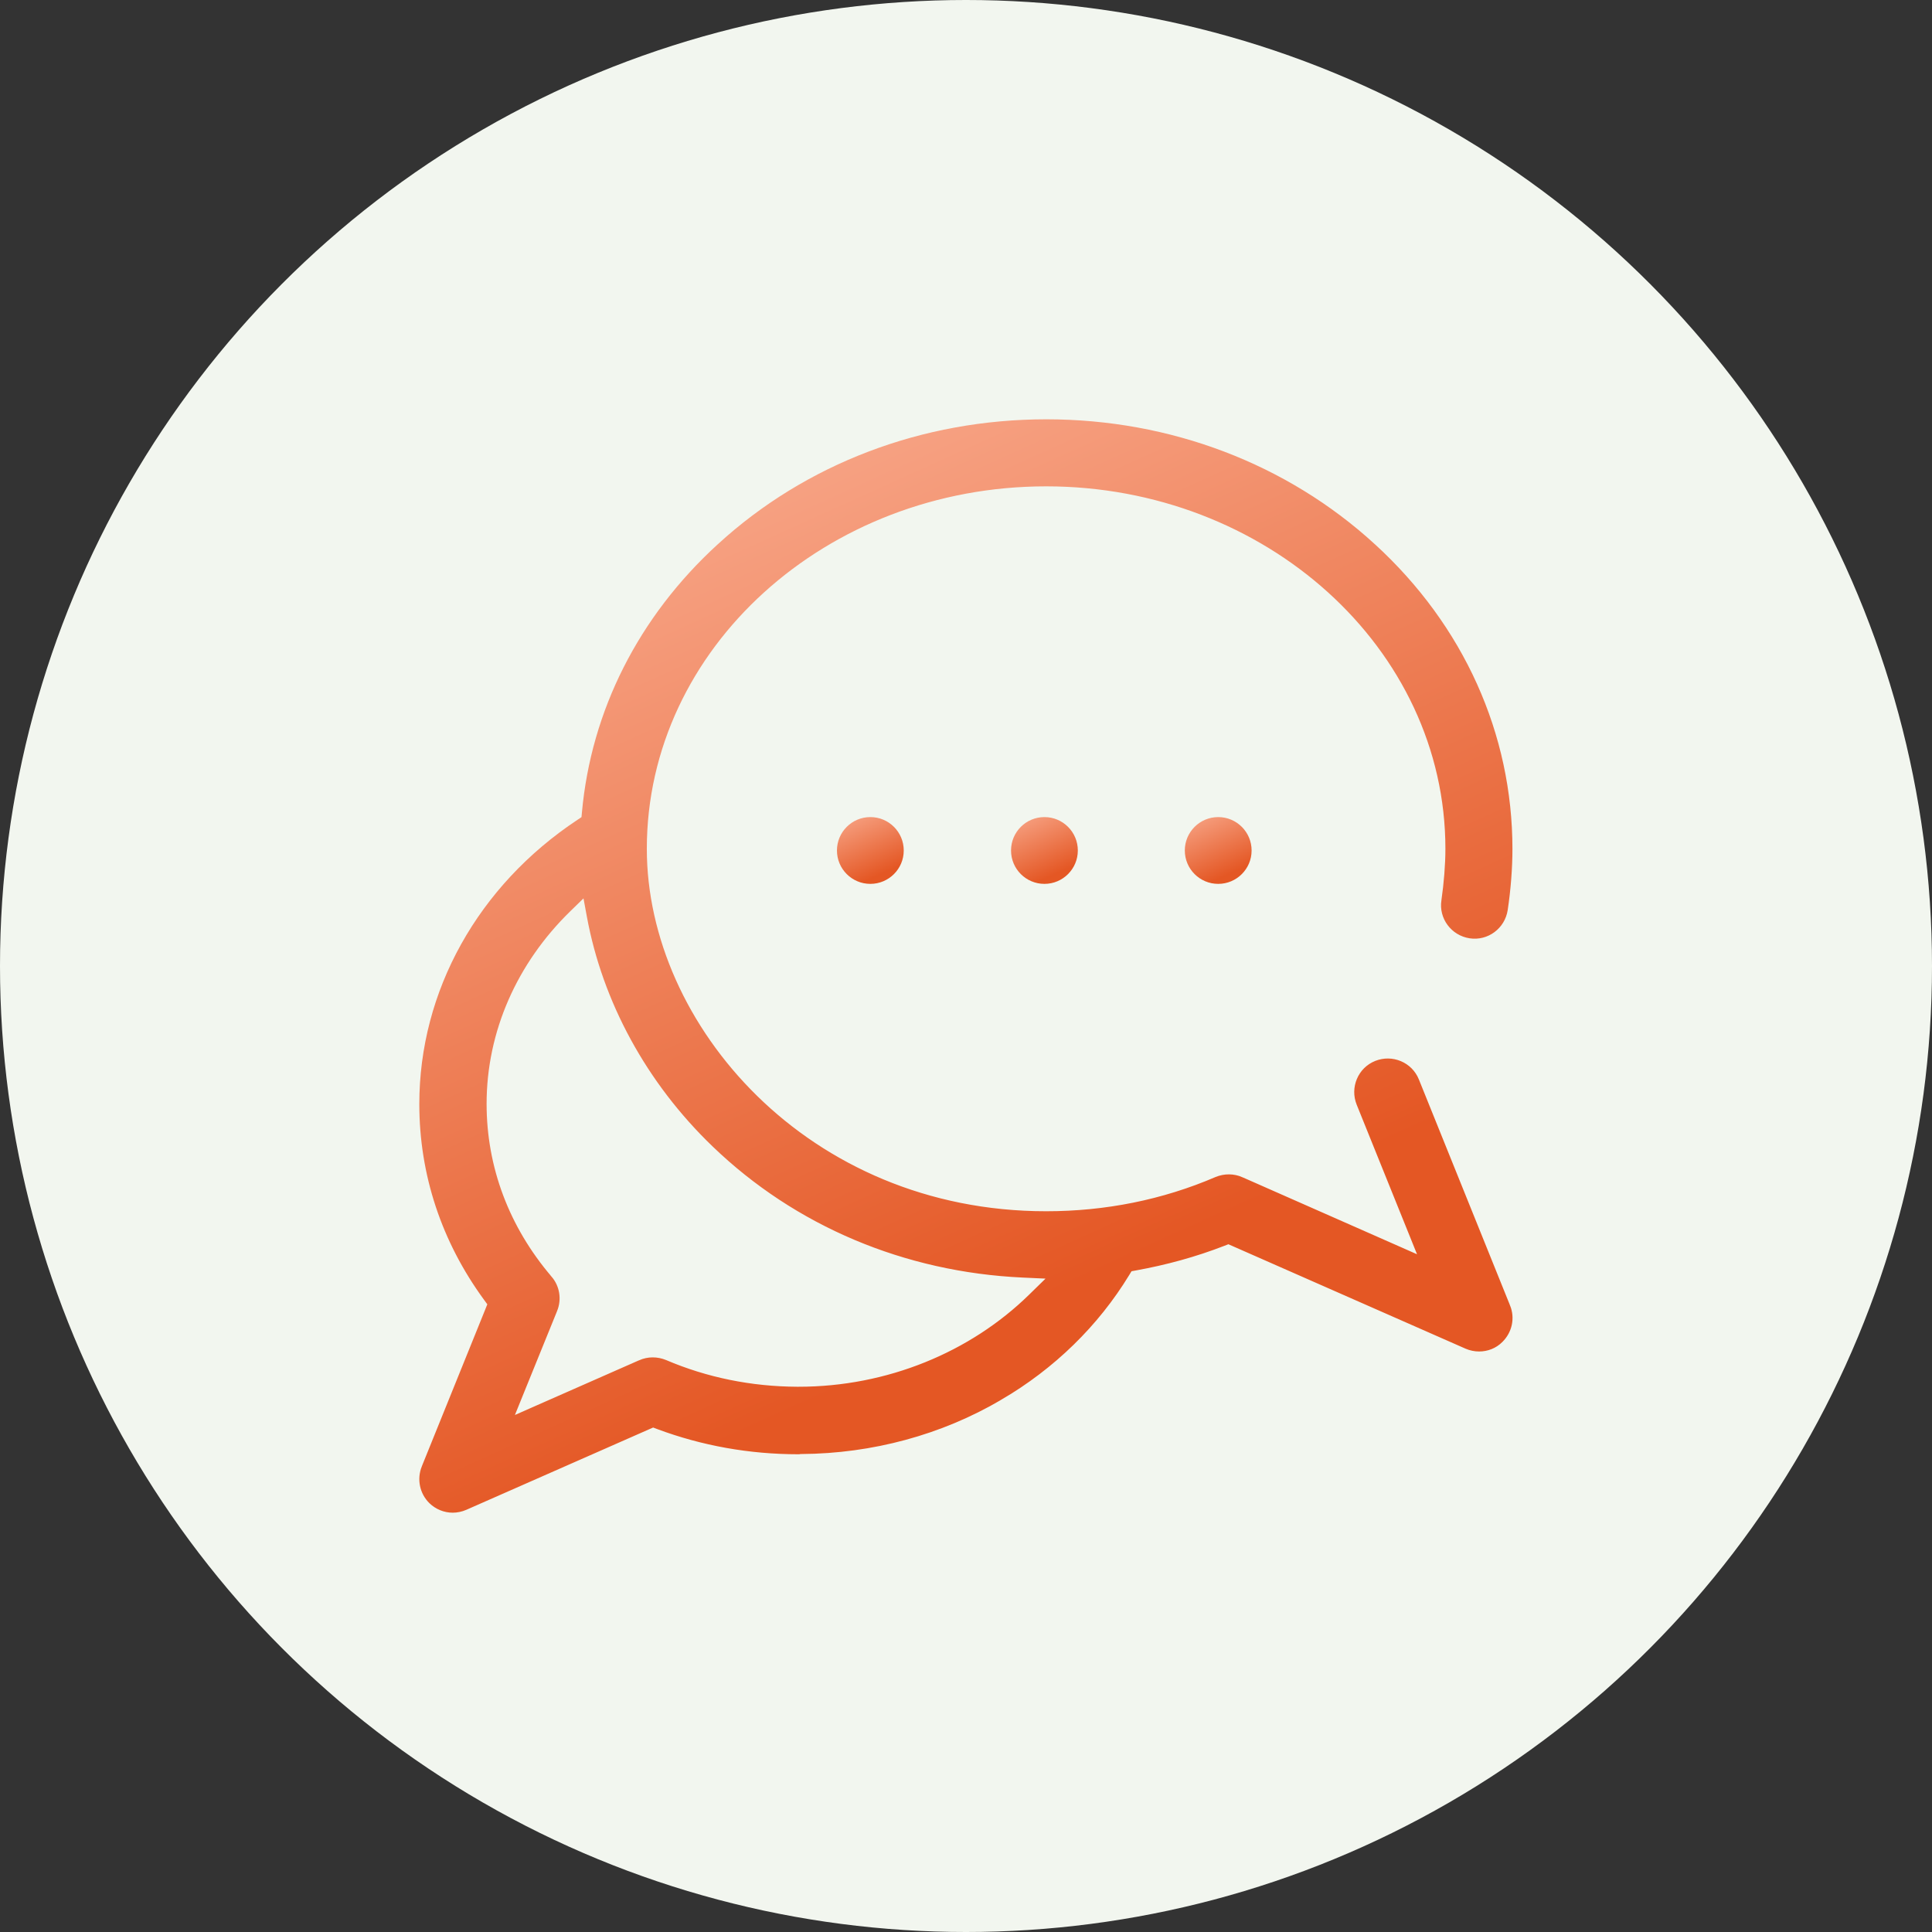
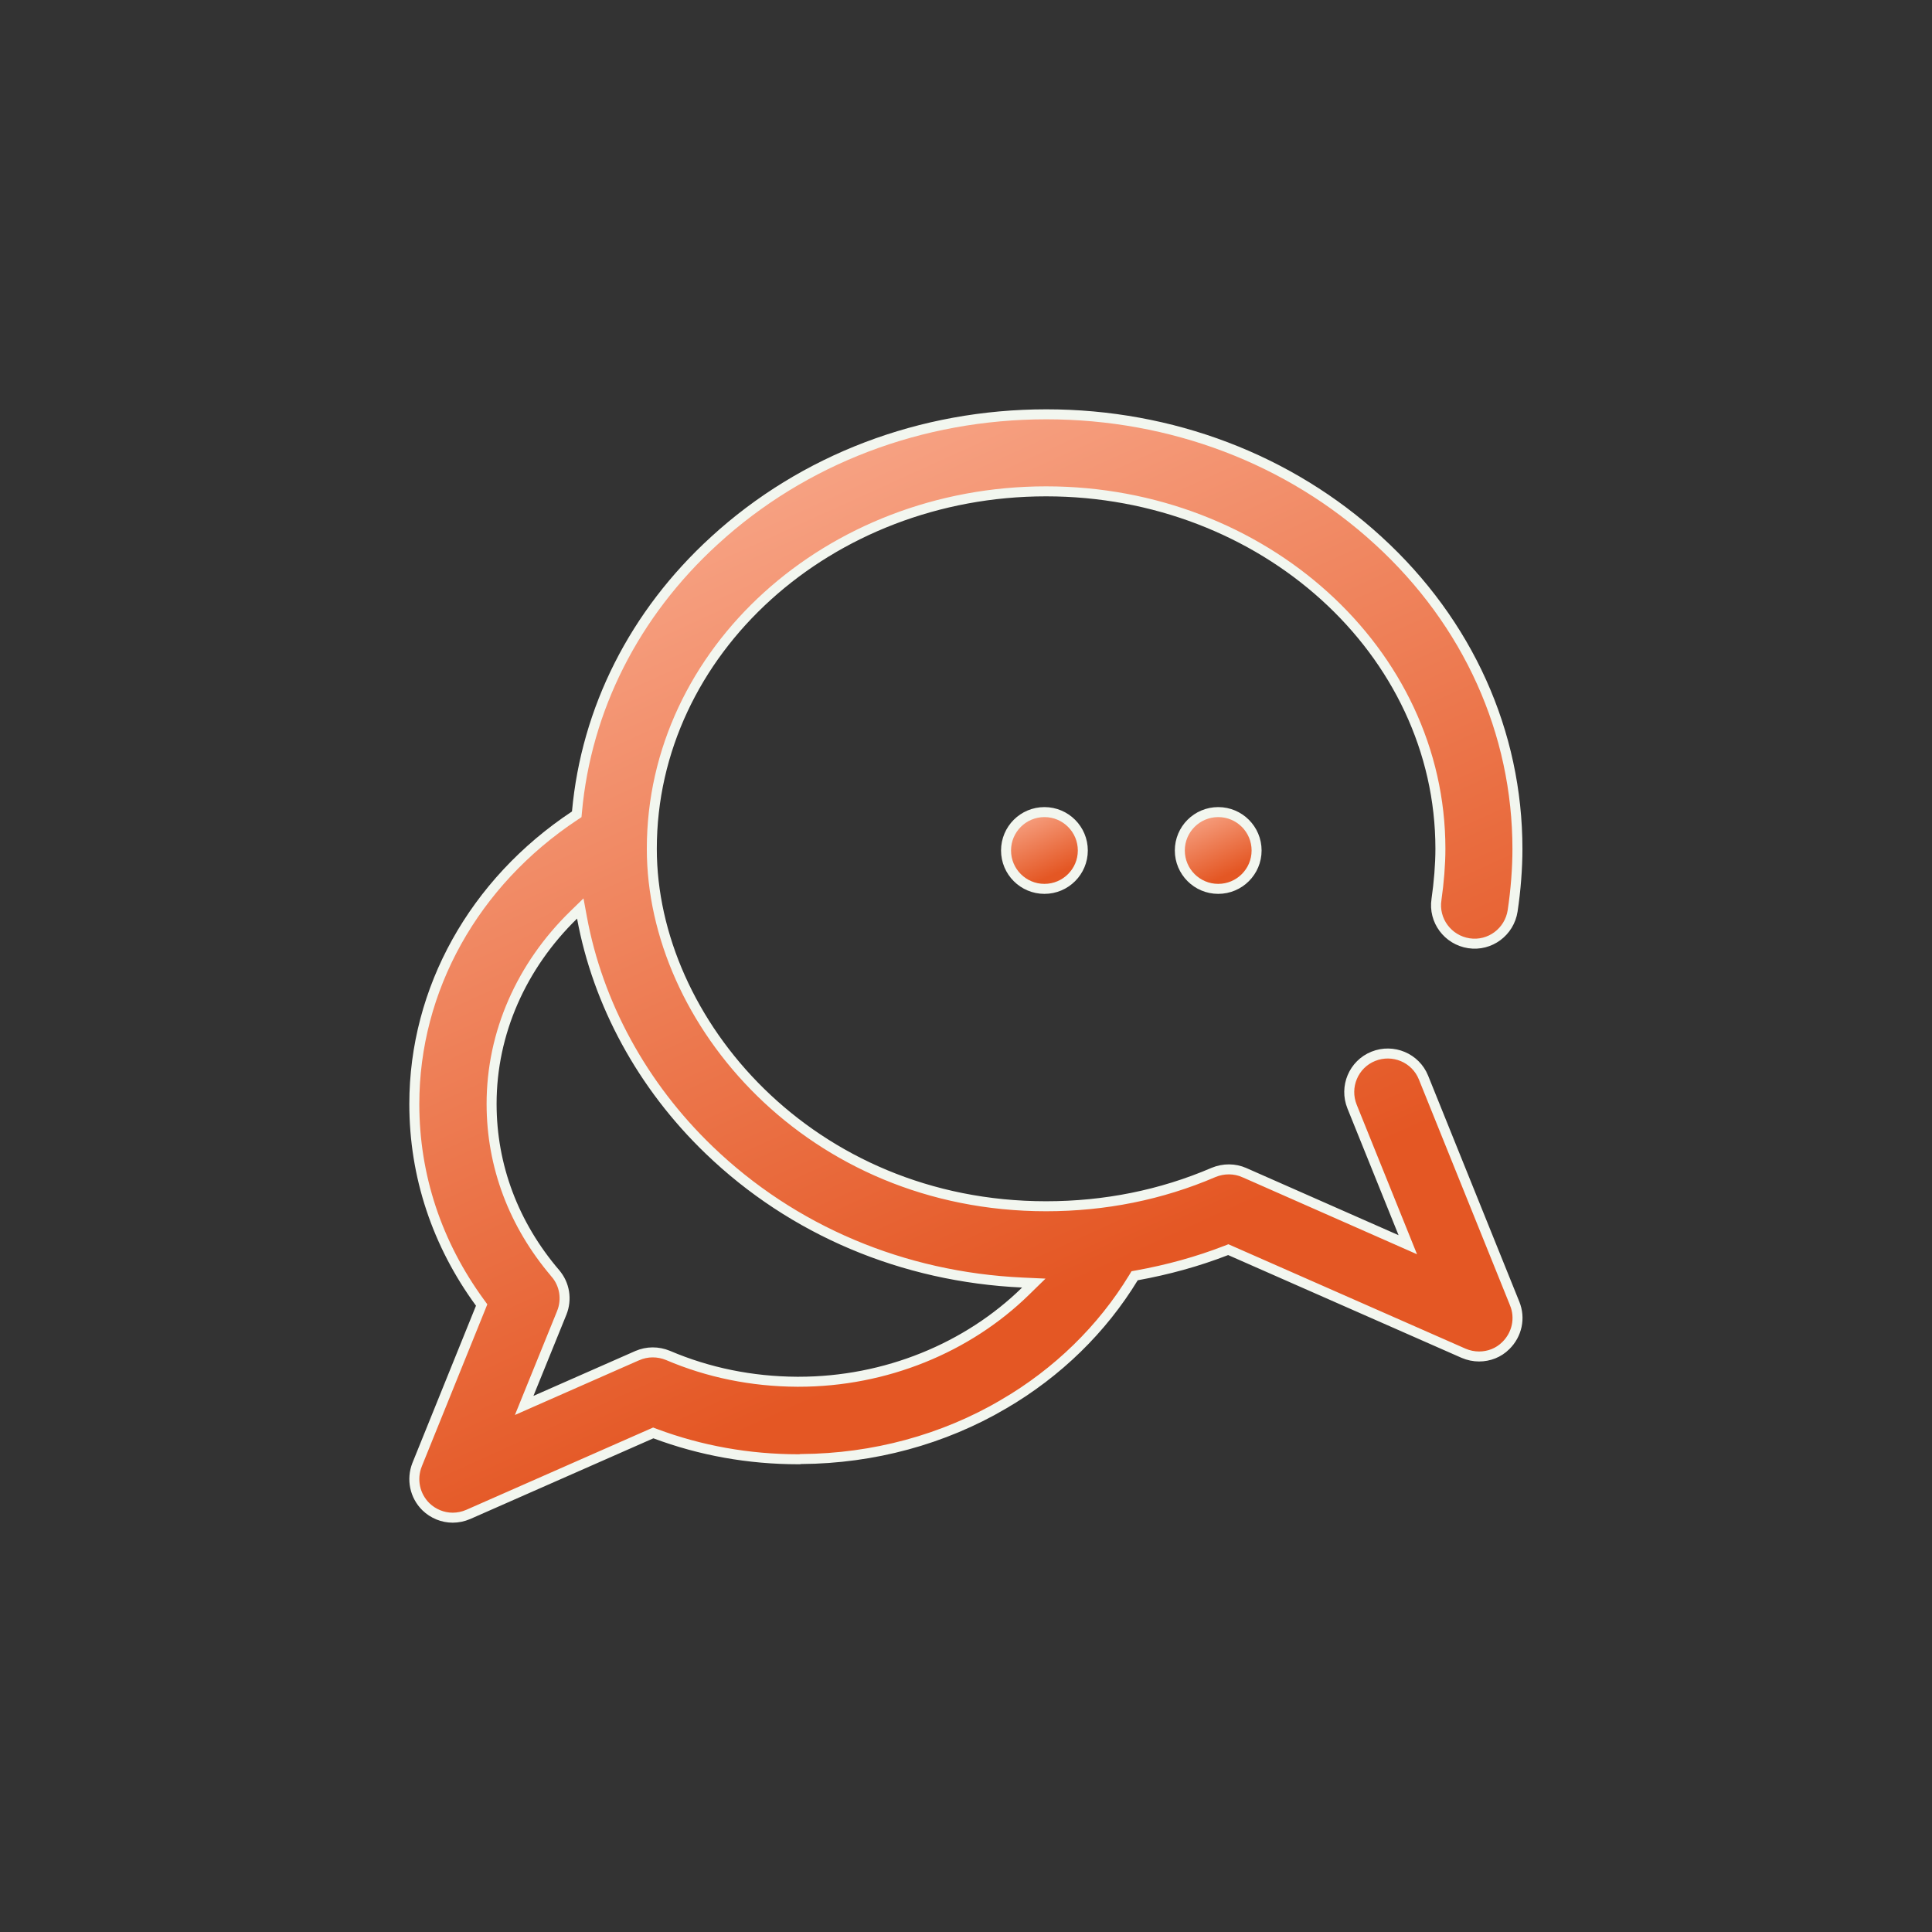
<svg xmlns="http://www.w3.org/2000/svg" width="116" height="116" viewBox="0 0 116 116" fill="none">
  <rect x="0" y="0" width="116" height="116" fill="#333333" stroke="none" />
-   <circle cx="58" cy="58" r="58" fill="#F2F6EF" />
  <path d="M85.469 64.698L85.469 64.698L90.942 78.263L90.942 78.264C91.302 79.138 91.085 80.129 90.413 80.789L90.411 80.791C89.976 81.226 89.399 81.445 88.804 81.445C88.495 81.445 88.172 81.38 87.876 81.252C87.876 81.252 87.876 81.252 87.876 81.252L73.861 75.081L73.747 75.031L73.632 75.076C71.89 75.753 70.089 76.243 68.258 76.574L68.125 76.598L68.055 76.713C66.175 79.799 63.505 82.413 60.257 84.309L60.257 84.31C56.636 86.436 52.438 87.573 48.123 87.602L48.087 87.602L48.052 87.61C48.049 87.611 48.037 87.613 48.014 87.615C47.99 87.616 47.966 87.616 47.936 87.616C44.958 87.616 42.068 87.098 39.337 86.078L39.223 86.035L39.111 86.084L28.11 90.93C27.813 91.059 27.49 91.124 27.181 91.124C26.59 91.124 26.011 90.892 25.572 90.467C24.903 89.81 24.695 88.818 25.044 87.94C25.044 87.94 25.044 87.939 25.044 87.939L28.857 78.51L28.919 78.355L28.821 78.22C26.238 74.69 24.876 70.604 24.876 66.288C24.876 59.395 28.459 52.98 34.508 48.972L34.628 48.892L34.641 48.749C35.201 42.583 38.076 36.858 42.898 32.453L42.899 32.453C48.226 27.572 55.299 24.876 62.825 24.876C70.335 24.876 77.423 27.572 82.75 32.453L82.751 32.453C88.149 37.391 91.109 43.977 91.109 50.977C91.109 52.126 91.008 53.45 90.821 54.688C90.627 55.953 89.454 56.826 88.194 56.634C86.929 56.44 86.055 55.266 86.248 54.007L86.248 54.004C86.395 52.988 86.484 51.897 86.484 50.963C86.484 39.097 75.827 29.501 62.81 29.501C49.778 29.501 39.136 39.097 39.136 50.963C39.136 61.352 48.678 72.425 62.81 72.425C66.327 72.425 69.714 71.748 72.867 70.393C73.463 70.147 74.134 70.149 74.71 70.405L74.711 70.405L83.851 74.437L84.526 74.735L84.25 74.05L81.179 66.439C80.702 65.251 81.27 63.899 82.454 63.423C83.641 62.946 84.993 63.514 85.469 64.698ZM47.847 82.962H47.848H47.849H47.849H47.849H47.849H47.849H47.849H47.849H47.85H47.85H47.85H47.85H47.85H47.85H47.851H47.851H47.851H47.851H47.851H47.852H47.852H47.852H47.852H47.852H47.852H47.853H47.853H47.853H47.853H47.853H47.854H47.854H47.854H47.854H47.854H47.855H47.855H47.855H47.855H47.855H47.855H47.856H47.856H47.856H47.856H47.856H47.856H47.857H47.857H47.857H47.857H47.857H47.858H47.858H47.858H47.858H47.858H47.858H47.859H47.859H47.859H47.859H47.859H47.86H47.86H47.86H47.86H47.86H47.861H47.861H47.861H47.861H47.861H47.862H47.862H47.862H47.862H47.862H47.862H47.863H47.863H47.863H47.863H47.864H47.864H47.864H47.864H47.864H47.864H47.865H47.865H47.865H47.865H47.865H47.866H47.866H47.866H47.866H47.866H47.867H47.867H47.867H47.867H47.867H47.868H47.868H47.868H47.868H47.868H47.869H47.869H47.869H47.869H47.869H47.87H47.87H47.87H47.87H47.87H47.871H47.871H47.871H47.871H47.871H47.872H47.872H47.872H47.872H47.872H47.873H47.873H47.873H47.873H47.873H47.874H47.874H47.874H47.874H47.874H47.875H47.875H47.875H47.875H47.876H47.876H47.876H47.876H47.876H47.877H47.877H47.877H47.877H47.877H47.877H47.878H47.878H47.878H47.878H47.879H47.879H47.879H47.879H47.879H47.88H47.88H47.88H47.88H47.88H47.881H47.881H47.881H47.881H47.882H47.882H47.882H47.882H47.882H47.883H47.883H47.883H47.883H47.883H47.884H47.884H47.884H47.884H47.884H47.885H47.885H47.885H47.885H47.885H47.886H47.886H47.886H47.886H47.886H47.887H47.887H47.887H47.887H47.888H47.888H47.888H47.888H47.888H47.889H47.889H47.889H47.889H47.889H47.89H47.89H47.89H47.89H47.891H47.891H47.891H47.891H47.891H47.892H47.892H47.892H47.892H47.892H47.893H47.893H47.893H47.893H47.894H47.894H47.894H47.894H47.894H47.895H47.895H47.895H47.895H47.895H47.896H47.896H47.896H47.896H47.897H47.897H47.897H47.897H47.897H47.898H47.898H47.898H47.898H47.898H47.899H47.899H47.899H47.899H47.9H47.9H47.9H47.9H47.9H47.901H47.901H47.901H47.901H47.901H47.902H47.902H47.902H47.902H47.902H47.903H47.903H47.903H47.903H47.904H47.904H47.904H47.904H47.904H47.905H47.905H47.905H47.905H47.905H47.906H47.906H47.906H47.906H47.907H47.907H47.907H47.907H47.907H47.907H47.908H47.908H47.908H47.908H47.909H47.909H47.909H47.909H47.91H47.91H47.91H47.91H47.91H47.91H47.911H47.911H47.911H47.911H47.912H47.912H47.912H47.912H47.912H47.913H47.913H47.913H47.913H47.913H47.914H47.914H47.914H47.914H47.914H47.915H47.915H47.915H47.915H47.916H47.916H47.916H47.916H47.916H47.917H47.917H47.917H47.917H47.917H47.918H47.918H47.918H47.918H47.919H47.919H47.919H47.919H47.919H47.919H47.92H47.92H47.92H47.92H47.921H47.921H47.921H47.921H47.921H47.922H47.922H47.922H47.922H47.922H47.923H47.923H47.923H47.923H47.923H47.924H47.924H47.924H47.924H47.925H47.925H47.925H47.925H47.925H47.925H47.926H47.926H47.926H47.926H47.926H47.927H47.927H47.927H47.927H47.928H47.928H47.928H47.928H47.928H47.928H47.929H47.929H47.929H47.929H47.929H47.93H47.93H47.93H47.93H47.931H47.931H47.931H47.931H47.931H47.931H47.932H47.932H47.932H47.932H47.932H47.933H47.933H47.933H47.933H47.934H47.934H47.934H47.934H47.934H47.934H47.935H47.935H47.935H47.935H47.935H47.936H47.936H47.936H47.936H47.936H47.937H47.937H47.937H47.937H47.937H47.938H47.938H47.938H47.938H47.938H47.938H47.939H47.939H47.939H47.939H47.939H47.94H47.94H47.94H47.94H47.94H47.941H47.941H47.941H47.941H47.941H47.941H47.942H47.942H47.942H47.942H47.942H47.943H47.943H47.943H47.943H47.943H47.944H47.944H47.944H47.944H47.944H47.944H47.945H47.945H47.945H47.945H47.945H47.946H47.946H47.946H47.946H47.946H47.946H47.947H47.947H47.947H47.947H47.947H47.947H47.948H47.948H47.948H47.948H47.948H47.949H47.949H47.949H47.949H47.949H47.949H47.95H47.95H47.95H47.95H47.95C53.179 82.962 58.102 80.924 61.579 77.52L62.072 77.038L61.383 77.006C54.22 76.675 47.594 73.879 42.584 69.056L42.584 69.056C38.552 65.183 35.892 60.247 34.943 55.1L34.841 54.547L34.438 54.94C31.314 57.99 29.516 62.01 29.516 66.274C29.516 70.001 30.838 73.519 33.343 76.453L33.343 76.454C33.909 77.109 34.052 78.023 33.729 78.823C33.729 78.823 33.729 78.824 33.729 78.824L31.75 83.699L31.472 84.385L32.149 84.086L38.26 81.394C38.26 81.394 38.261 81.394 38.261 81.394C38.853 81.136 39.51 81.136 40.106 81.381C42.53 82.416 45.145 82.947 47.847 82.962Z" fill="url(#paint0_linear_470_837)" stroke="#F2F6EF" stroke-width="0.6" />
  <path d="M65.014 51.064C65.014 52.337 63.982 53.369 62.709 53.369C61.436 53.369 60.404 52.337 60.404 51.064C60.404 49.791 61.435 48.759 62.709 48.759C63.982 48.759 65.014 49.791 65.014 51.064Z" fill="url(#paint1_linear_470_837)" stroke="#F2F6EF" stroke-width="0.6" />
  <path d="M75.448 51.064C75.448 52.337 74.416 53.369 73.143 53.369C71.87 53.369 70.838 52.337 70.838 51.064C70.838 49.791 71.87 48.759 73.143 48.759C74.416 48.759 75.448 49.791 75.448 51.064Z" fill="url(#paint2_linear_470_837)" stroke="#F2F6EF" stroke-width="0.6" />
-   <path d="M54.562 51.064C54.562 52.337 53.53 53.369 52.257 53.369C50.984 53.369 49.952 52.337 49.952 51.064C49.952 49.791 50.984 48.759 52.257 48.759C53.53 48.759 54.562 49.791 54.562 51.064Z" fill="url(#paint3_linear_470_837)" stroke="#F2F6EF" stroke-width="0.6" />
  <defs>
    <linearGradient id="paint0_linear_470_837" x1="57.995" y1="-1.28" x2="88.568" y2="66.226" gradientUnits="userSpaceOnUse">
      <stop stop-color="#FFC3AD" />
      <stop offset="1" stop-color="#E45724" />
    </linearGradient>
    <linearGradient id="paint1_linear_470_837" x1="62.709" y1="46.444" x2="65.091" y2="51.706" gradientUnits="userSpaceOnUse">
      <stop stop-color="#FFC3AD" />
      <stop offset="1" stop-color="#E45724" />
    </linearGradient>
    <linearGradient id="paint2_linear_470_837" x1="73.143" y1="46.444" x2="75.525" y2="51.706" gradientUnits="userSpaceOnUse">
      <stop stop-color="#FFC3AD" />
      <stop offset="1" stop-color="#E45724" />
    </linearGradient>
    <linearGradient id="paint3_linear_470_837" x1="52.257" y1="46.444" x2="54.64" y2="51.706" gradientUnits="userSpaceOnUse">
      <stop stop-color="#FFC3AD" />
      <stop offset="1" stop-color="#E45724" />
    </linearGradient>
  </defs>
</svg>